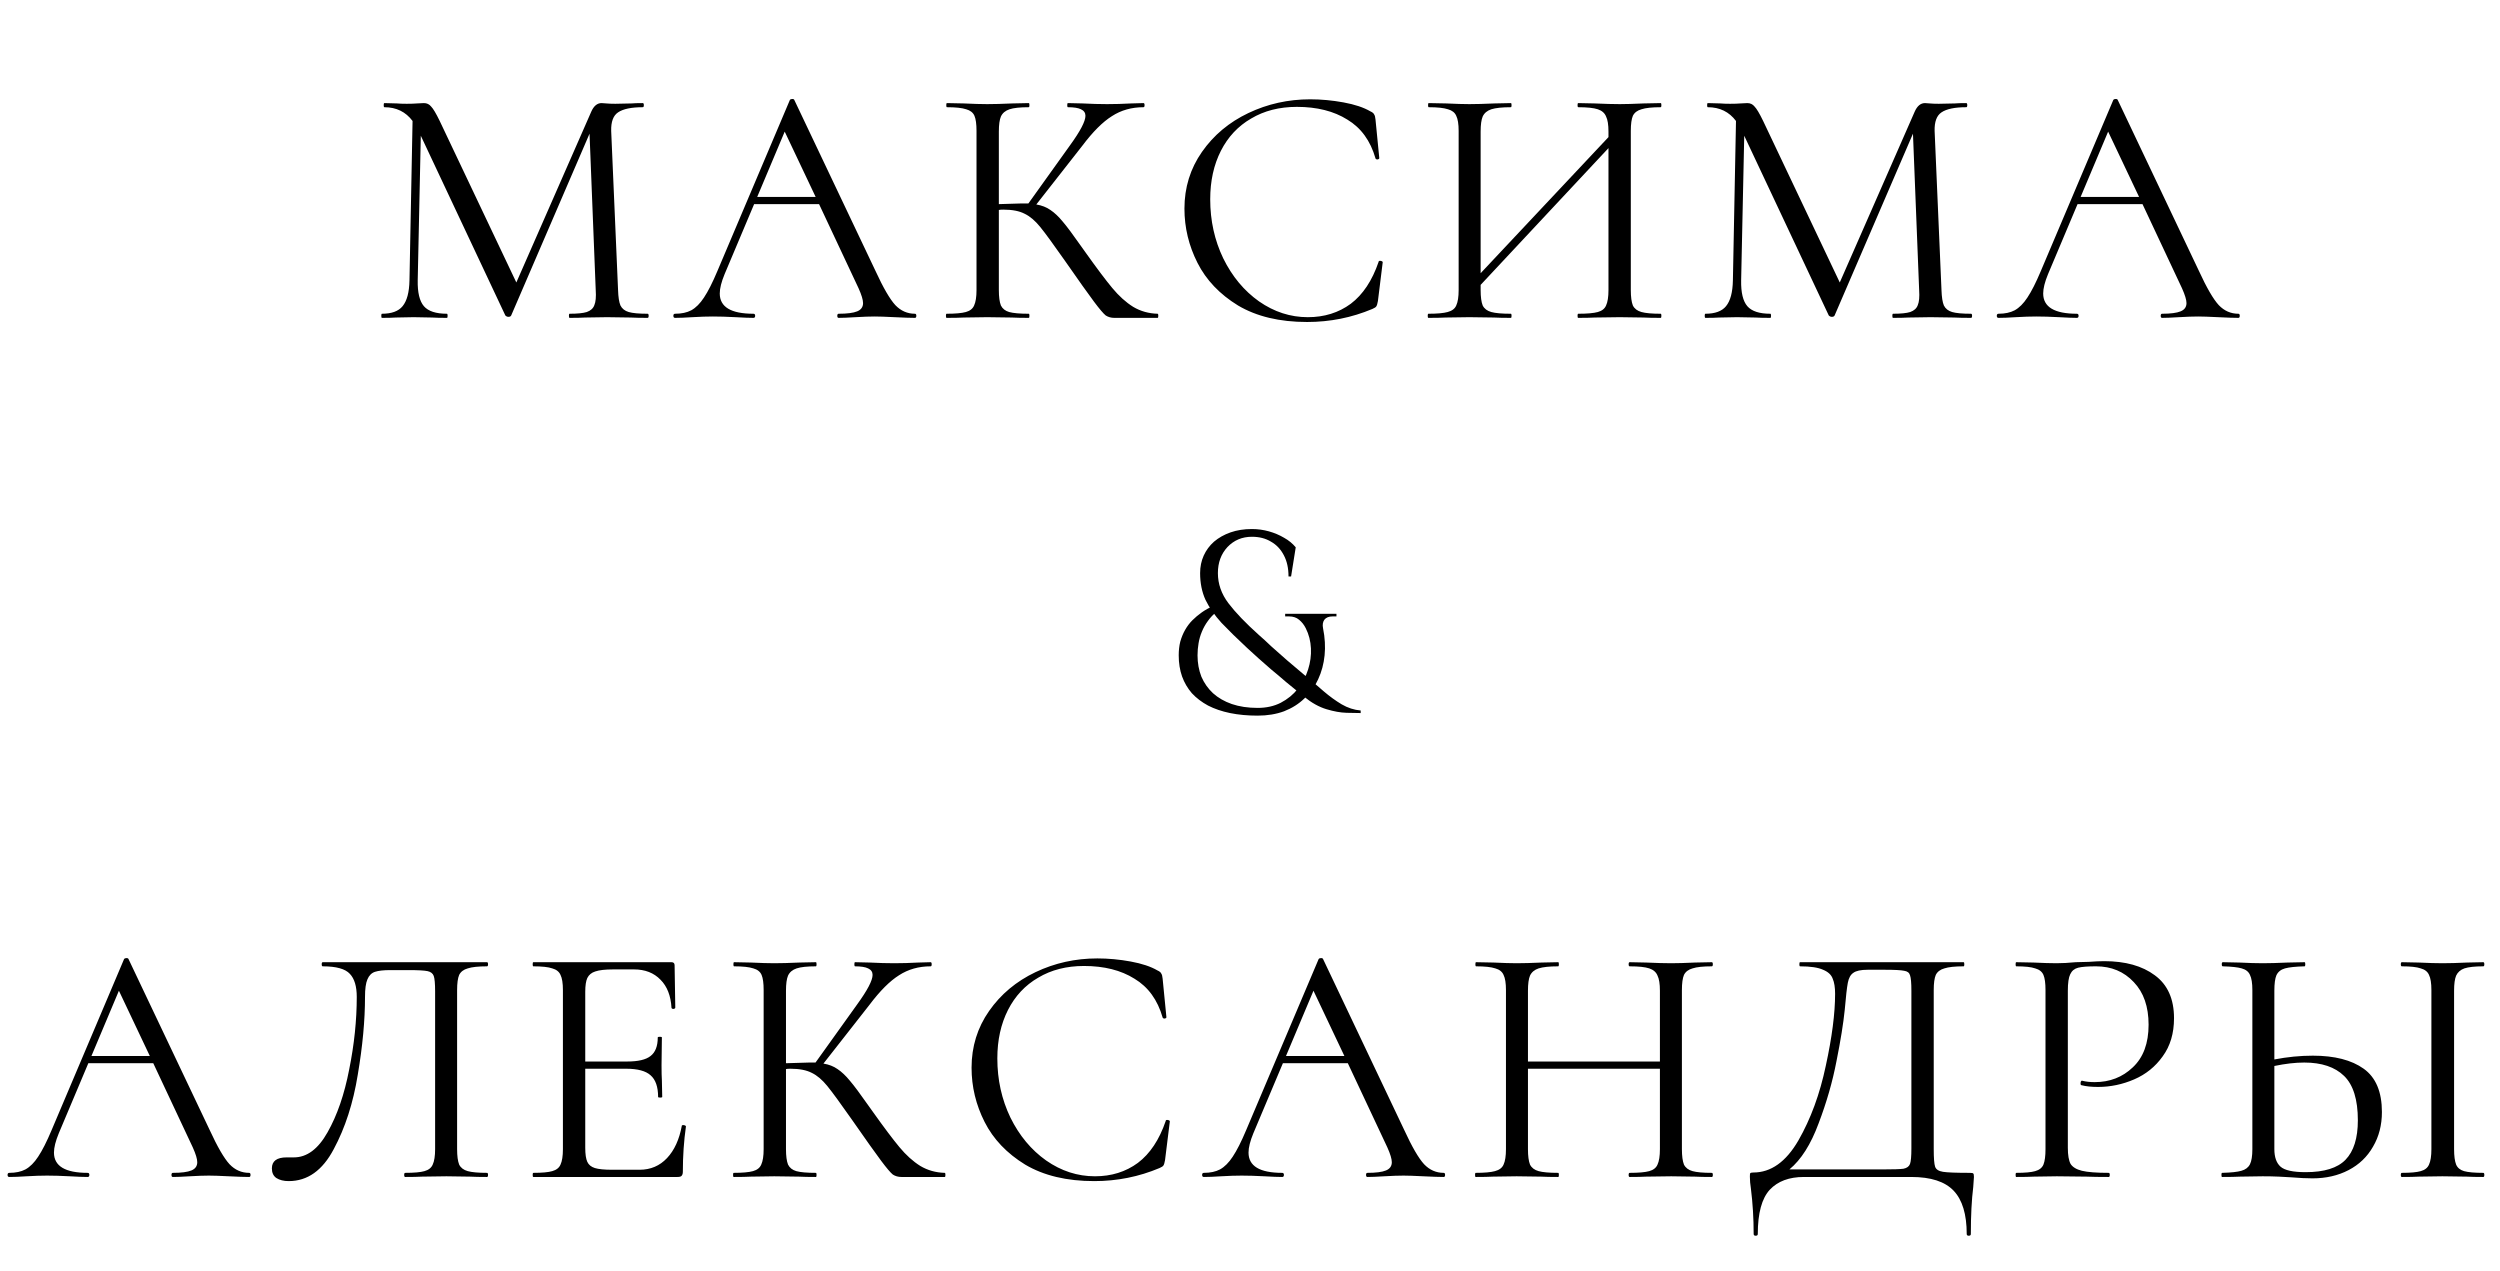
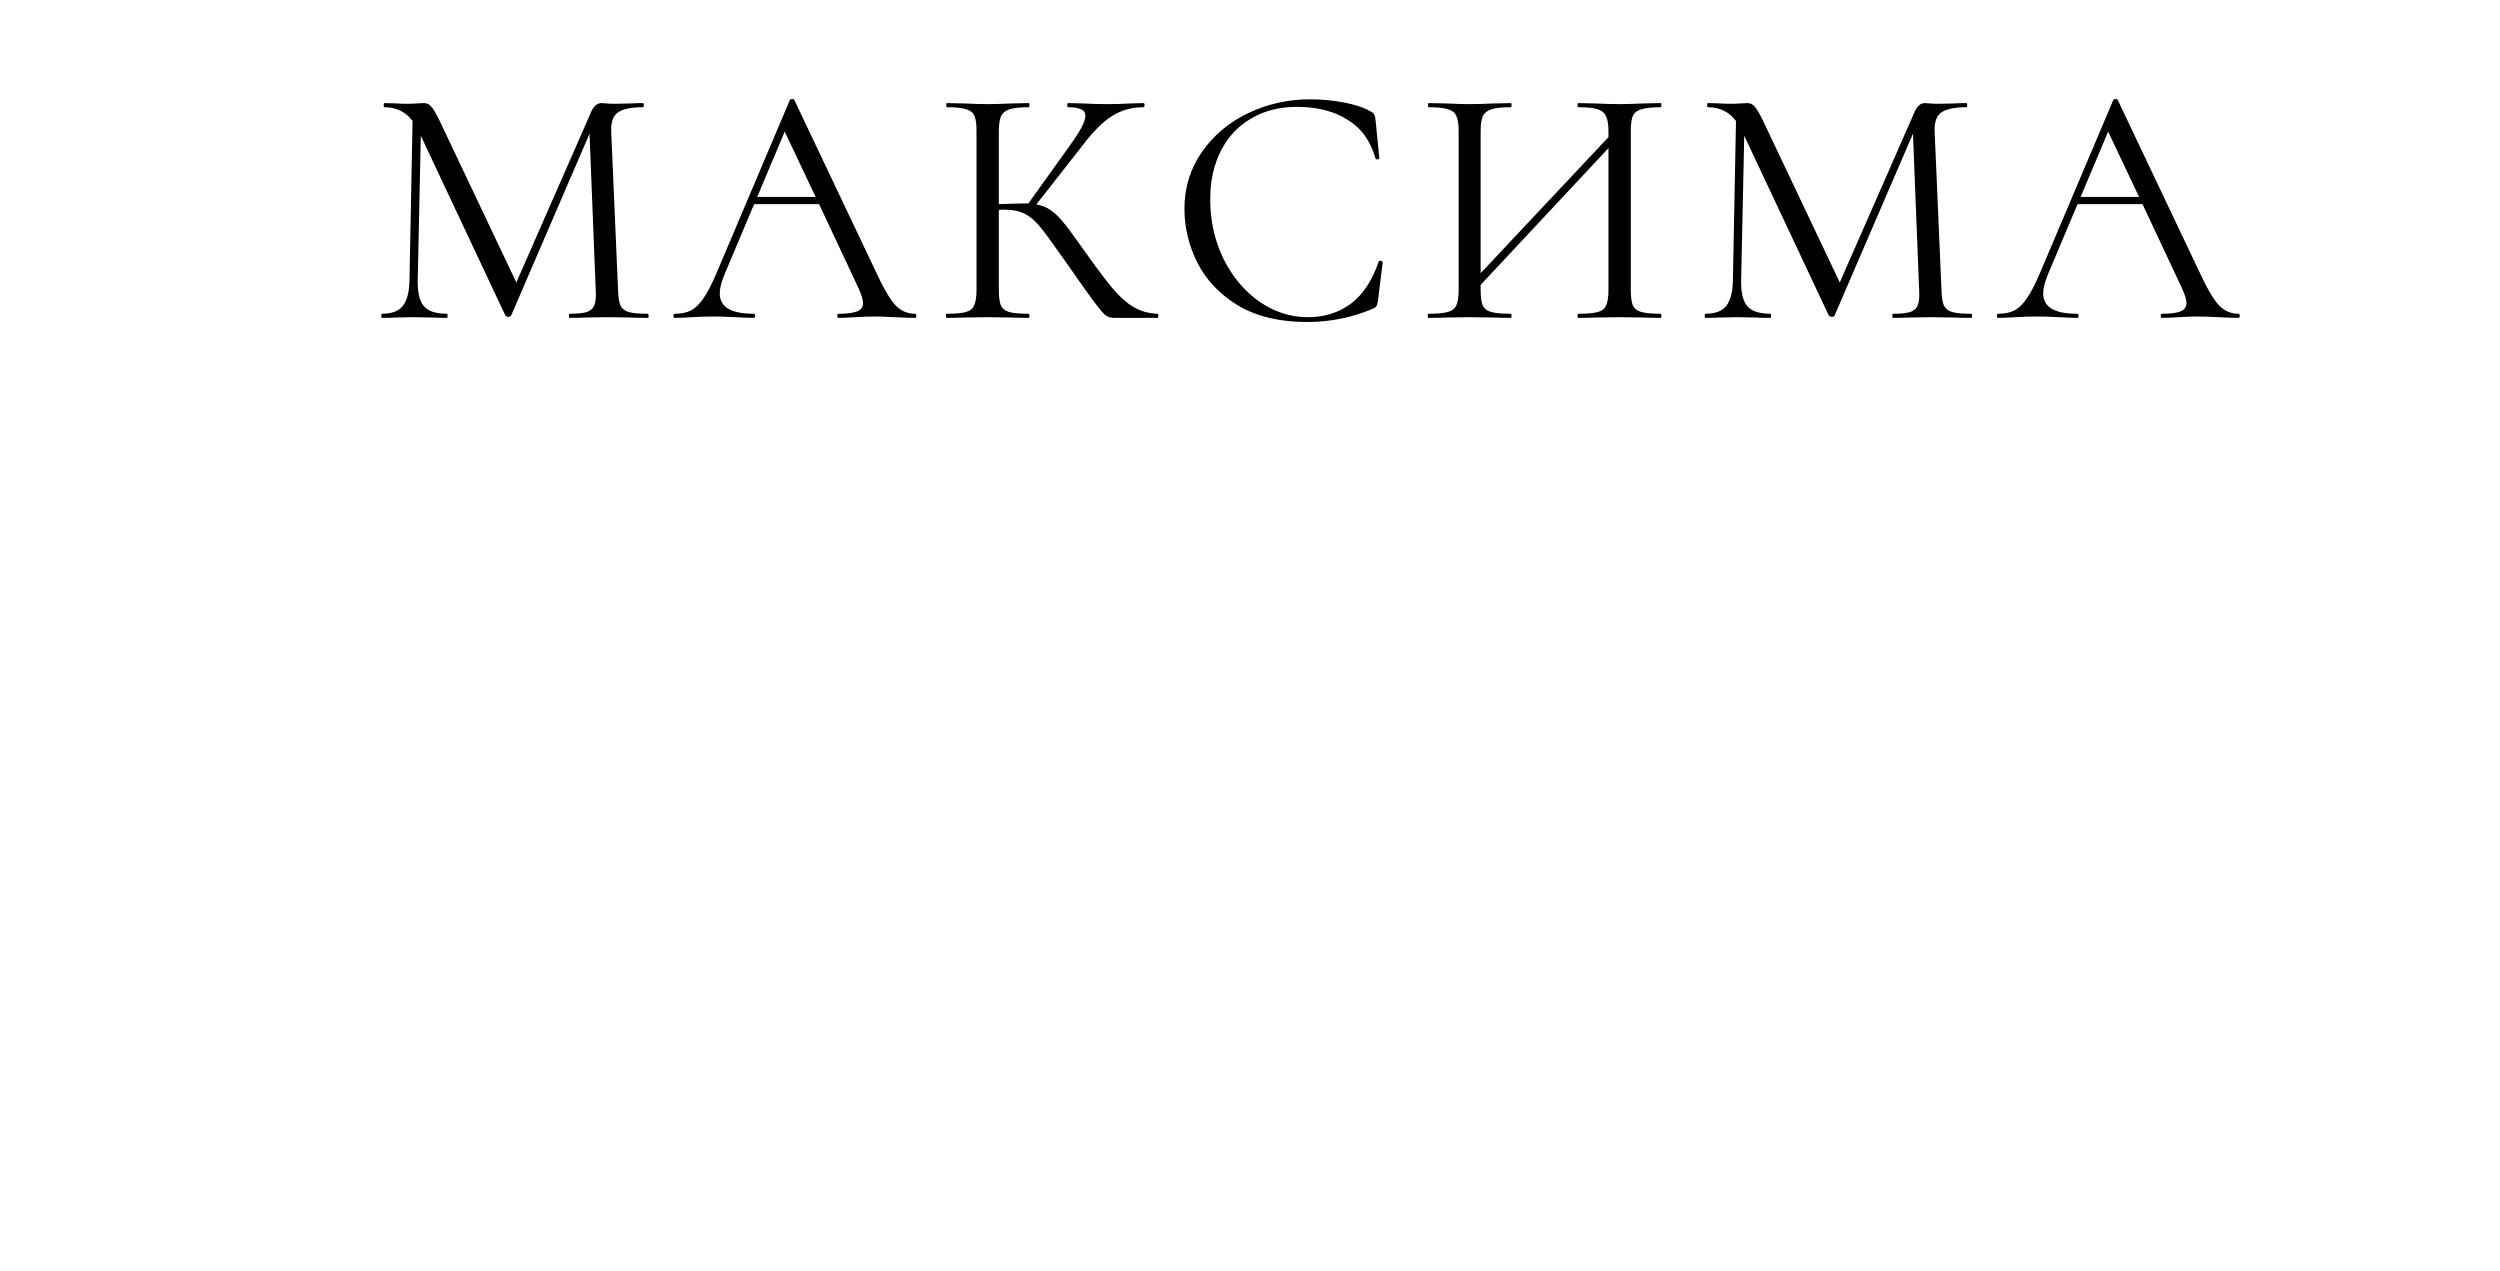
<svg xmlns="http://www.w3.org/2000/svg" width="291" height="148" viewBox="0 0 291 148" fill="none">
  <path d="M75.382 36.52C75.462 36.52 75.502 36.6 75.502 36.76C75.502 36.92 75.462 37 75.382 37C74.556 37 73.902 36.987 73.422 36.96L70.662 36.92L68.102 36.96C67.676 36.987 67.076 37 66.302 37C66.249 37 66.222 36.92 66.222 36.76C66.222 36.6 66.249 36.52 66.302 36.52C67.209 36.52 67.876 36.453 68.302 36.32C68.756 36.16 69.049 35.893 69.182 35.52C69.342 35.147 69.396 34.56 69.342 33.76L68.622 15.56L59.502 36.72C59.449 36.827 59.342 36.88 59.182 36.88C59.049 36.88 58.929 36.827 58.822 36.72L48.982 15.8L48.622 32.64C48.596 34.053 48.836 35.053 49.342 35.64C49.849 36.227 50.742 36.52 52.022 36.52C52.076 36.52 52.102 36.6 52.102 36.76C52.102 36.92 52.076 37 52.022 37C51.276 37 50.702 36.987 50.302 36.96L48.142 36.92L46.062 36.96C45.689 36.987 45.156 37 44.462 37C44.409 37 44.382 36.92 44.382 36.76C44.382 36.6 44.409 36.52 44.462 36.52C45.582 36.52 46.382 36.227 46.862 35.64C47.369 35.027 47.636 34.027 47.662 32.64L48.022 14.08C47.222 13.013 46.129 12.48 44.742 12.48C44.689 12.48 44.662 12.4 44.662 12.24C44.662 12.08 44.689 12 44.742 12L46.222 12.04C46.489 12.067 46.862 12.08 47.342 12.08C47.822 12.08 48.222 12.067 48.542 12.04C48.889 12.013 49.156 12 49.342 12C49.689 12 49.969 12.133 50.182 12.4C50.422 12.64 50.756 13.2 51.182 14.08L60.102 32.88L68.822 13C69.116 12.333 69.516 12 70.022 12C70.156 12 70.342 12.013 70.582 12.04C70.849 12.067 71.196 12.08 71.622 12.08L73.502 12.04C73.796 12.013 74.236 12 74.822 12C74.902 12 74.942 12.08 74.942 12.24C74.942 12.4 74.902 12.48 74.822 12.48C73.489 12.48 72.529 12.68 71.942 13.08C71.382 13.453 71.116 14.173 71.142 15.24L71.942 33.76C71.969 34.587 72.062 35.187 72.222 35.56C72.409 35.933 72.729 36.187 73.182 36.32C73.636 36.453 74.369 36.52 75.382 36.52ZM106.5 36.52C106.607 36.52 106.66 36.6 106.66 36.76C106.66 36.92 106.607 37 106.5 37C105.993 37 105.207 36.973 104.14 36.92C103.073 36.867 102.3 36.84 101.82 36.84C101.233 36.84 100.487 36.867 99.58 36.92C98.727 36.973 98.073 37 97.62 37C97.513 37 97.46 36.92 97.46 36.76C97.46 36.6 97.513 36.52 97.62 36.52C98.606 36.52 99.326 36.427 99.78 36.24C100.233 36.053 100.46 35.733 100.46 35.28C100.46 34.907 100.287 34.333 99.94 33.56L95.34 23.76H87.78L84.34 31.92C83.966 32.827 83.78 33.573 83.78 34.16C83.78 35.733 85.087 36.52 87.7 36.52C87.833 36.52 87.9 36.6 87.9 36.76C87.9 36.92 87.833 37 87.7 37C87.22 37 86.526 36.973 85.62 36.92C84.606 36.867 83.727 36.84 82.98 36.84C82.287 36.84 81.487 36.867 80.58 36.92C79.78 36.973 79.113 37 78.58 37C78.447 37 78.38 36.92 78.38 36.76C78.38 36.6 78.447 36.52 78.58 36.52C79.326 36.52 79.953 36.387 80.46 36.12C80.993 35.827 81.487 35.333 81.94 34.64C82.42 33.92 82.94 32.893 83.5 31.56L91.94 11.64C91.993 11.56 92.087 11.52 92.22 11.52C92.353 11.52 92.433 11.56 92.46 11.64L101.9 31.52C102.807 33.493 103.58 34.827 104.22 35.52C104.86 36.187 105.62 36.52 106.5 36.52ZM88.14 22.92H94.94L91.34 15.32L88.14 22.92ZM134.746 36.52C134.799 36.52 134.826 36.6 134.826 36.76C134.826 36.92 134.799 37 134.746 37H129.706C129.332 37 128.999 36.907 128.706 36.72C128.439 36.507 127.986 35.973 127.346 35.12C126.706 34.267 125.559 32.653 123.906 30.28C122.599 28.413 121.652 27.12 121.066 26.4C120.479 25.68 119.879 25.173 119.266 24.88C118.652 24.56 117.826 24.4 116.786 24.4C116.546 24.4 116.372 24.413 116.266 24.44V33.76C116.266 34.56 116.346 35.16 116.506 35.56C116.692 35.933 117.012 36.187 117.466 36.32C117.946 36.453 118.706 36.52 119.746 36.52C119.799 36.52 119.826 36.6 119.826 36.76C119.826 36.92 119.799 37 119.746 37C118.919 37 118.266 36.987 117.786 36.96L114.906 36.92L112.186 36.96C111.706 36.987 111.039 37 110.186 37C110.132 37 110.106 36.92 110.106 36.76C110.106 36.6 110.132 36.52 110.186 36.52C111.199 36.52 111.946 36.453 112.426 36.32C112.906 36.187 113.226 35.933 113.386 35.56C113.572 35.16 113.666 34.56 113.666 33.76V15.24C113.666 14.44 113.586 13.853 113.426 13.48C113.266 13.107 112.946 12.853 112.466 12.72C111.986 12.56 111.239 12.48 110.226 12.48C110.172 12.48 110.146 12.4 110.146 12.24C110.146 12.08 110.172 12 110.226 12L112.186 12.04C113.306 12.093 114.212 12.12 114.906 12.12C115.679 12.12 116.652 12.093 117.826 12.04L119.746 12C119.799 12 119.826 12.08 119.826 12.24C119.826 12.4 119.799 12.48 119.746 12.48C118.732 12.48 117.986 12.56 117.506 12.72C117.026 12.88 116.692 13.16 116.506 13.56C116.346 13.933 116.266 14.52 116.266 15.32V23.76C117.706 23.707 118.599 23.68 118.946 23.68H119.706L124.546 16.92C125.746 15.267 126.346 14.12 126.346 13.48C126.346 13.133 126.172 12.88 125.826 12.72C125.506 12.56 124.999 12.48 124.306 12.48C124.252 12.48 124.226 12.4 124.226 12.24C124.226 12.08 124.252 12 124.306 12L126.026 12.04C127.039 12.093 127.986 12.12 128.866 12.12C129.772 12.12 130.706 12.093 131.666 12.04L133.106 12C133.186 12 133.226 12.08 133.226 12.24C133.226 12.4 133.186 12.48 133.106 12.48C131.719 12.48 130.492 12.827 129.426 13.52C128.359 14.187 127.212 15.333 125.986 16.96L120.626 23.8C121.266 23.907 121.812 24.12 122.266 24.44C122.746 24.76 123.226 25.213 123.706 25.8C124.186 26.36 124.892 27.307 125.826 28.64L126.426 29.48C127.679 31.24 128.692 32.587 129.466 33.52C130.239 34.453 131.052 35.187 131.906 35.72C132.759 36.227 133.706 36.493 134.746 36.52ZM152.509 11.56C153.789 11.56 155.082 11.68 156.389 11.92C157.695 12.16 158.735 12.507 159.509 12.96C159.749 13.067 159.895 13.187 159.949 13.32C160.029 13.427 160.082 13.627 160.109 13.92L160.549 18.4C160.549 18.48 160.482 18.533 160.349 18.56C160.215 18.56 160.135 18.52 160.109 18.44C159.522 16.387 158.429 14.88 156.829 13.92C155.255 12.933 153.295 12.44 150.949 12.44C148.922 12.44 147.149 12.893 145.629 13.8C144.109 14.68 142.935 15.933 142.109 17.56C141.282 19.187 140.869 21.067 140.869 23.2C140.869 25.68 141.375 27.973 142.389 30.08C143.429 32.187 144.815 33.853 146.549 35.08C148.309 36.307 150.202 36.92 152.229 36.92C154.149 36.92 155.815 36.4 157.229 35.36C158.642 34.293 159.722 32.667 160.469 30.48C160.469 30.4 160.522 30.36 160.629 30.36C160.709 30.36 160.775 30.373 160.829 30.4C160.909 30.427 160.949 30.467 160.949 30.52L160.389 35.04C160.335 35.36 160.269 35.573 160.189 35.68C160.135 35.76 159.989 35.853 159.749 35.96C157.349 36.973 154.815 37.48 152.149 37.48C148.949 37.48 146.269 36.84 144.109 35.56C141.975 34.253 140.402 32.6 139.389 30.6C138.375 28.6 137.869 26.493 137.869 24.28C137.869 21.827 138.549 19.627 139.909 17.68C141.269 15.733 143.069 14.227 145.309 13.16C147.549 12.093 149.949 11.56 152.509 11.56ZM193.306 36.52C193.36 36.52 193.386 36.6 193.386 36.76C193.386 36.92 193.36 37 193.306 37C192.453 37 191.786 36.987 191.306 36.96L188.546 36.92L185.626 36.96C185.146 36.987 184.506 37 183.706 37C183.653 37 183.626 36.92 183.626 36.76C183.626 36.6 183.653 36.52 183.706 36.52C184.746 36.52 185.506 36.453 185.986 36.32C186.466 36.187 186.786 35.933 186.946 35.56C187.133 35.16 187.226 34.56 187.226 33.76V17.24L172.346 33.16V33.76C172.346 34.56 172.426 35.16 172.586 35.56C172.773 35.933 173.106 36.187 173.586 36.32C174.066 36.453 174.826 36.52 175.866 36.52C175.92 36.52 175.946 36.6 175.946 36.76C175.946 36.92 175.92 37 175.866 37C175.04 37 174.386 36.987 173.906 36.96L171.026 36.92L168.266 36.96C167.786 36.987 167.12 37 166.266 37C166.213 37 166.186 36.92 166.186 36.76C166.186 36.6 166.213 36.52 166.266 36.52C167.28 36.52 168.026 36.453 168.506 36.32C169.013 36.187 169.346 35.933 169.506 35.56C169.693 35.16 169.786 34.56 169.786 33.76V15.24C169.786 14.44 169.693 13.853 169.506 13.48C169.346 13.107 169.026 12.853 168.546 12.72C168.066 12.56 167.32 12.48 166.306 12.48C166.253 12.48 166.226 12.4 166.226 12.24C166.226 12.08 166.253 12 166.306 12L168.346 12.04C169.466 12.093 170.36 12.12 171.026 12.12C171.8 12.12 172.773 12.093 173.946 12.04L175.866 12C175.92 12 175.946 12.08 175.946 12.24C175.946 12.4 175.92 12.48 175.866 12.48C174.853 12.48 174.093 12.56 173.586 12.72C173.106 12.88 172.773 13.16 172.586 13.56C172.426 13.933 172.346 14.52 172.346 15.32V31.8L187.226 15.96V15.32C187.226 14.52 187.133 13.933 186.946 13.56C186.786 13.16 186.466 12.88 185.986 12.72C185.506 12.56 184.746 12.48 183.706 12.48C183.653 12.48 183.626 12.4 183.626 12.24C183.626 12.08 183.653 12 183.706 12L185.626 12.04C186.8 12.093 187.773 12.12 188.546 12.12C189.213 12.12 190.133 12.093 191.306 12.04L193.306 12C193.36 12 193.386 12.08 193.386 12.24C193.386 12.4 193.36 12.48 193.306 12.48C192.293 12.48 191.546 12.56 191.066 12.72C190.586 12.853 190.253 13.107 190.066 13.48C189.906 13.853 189.826 14.44 189.826 15.24V33.76C189.826 34.56 189.906 35.16 190.066 35.56C190.253 35.933 190.586 36.187 191.066 36.32C191.546 36.453 192.293 36.52 193.306 36.52ZM229.429 36.52C229.509 36.52 229.549 36.6 229.549 36.76C229.549 36.92 229.509 37 229.429 37C228.603 37 227.949 36.987 227.469 36.96L224.709 36.92L222.149 36.96C221.723 36.987 221.123 37 220.349 37C220.296 37 220.269 36.92 220.269 36.76C220.269 36.6 220.296 36.52 220.349 36.52C221.256 36.52 221.923 36.453 222.349 36.32C222.803 36.16 223.096 35.893 223.229 35.52C223.389 35.147 223.443 34.56 223.389 33.76L222.669 15.56L213.549 36.72C213.496 36.827 213.389 36.88 213.229 36.88C213.096 36.88 212.976 36.827 212.869 36.72L203.029 15.8L202.669 32.64C202.643 34.053 202.883 35.053 203.389 35.64C203.896 36.227 204.789 36.52 206.069 36.52C206.123 36.52 206.149 36.6 206.149 36.76C206.149 36.92 206.123 37 206.069 37C205.323 37 204.749 36.987 204.349 36.96L202.189 36.92L200.109 36.96C199.736 36.987 199.203 37 198.509 37C198.456 37 198.429 36.92 198.429 36.76C198.429 36.6 198.456 36.52 198.509 36.52C199.629 36.52 200.429 36.227 200.909 35.64C201.416 35.027 201.683 34.027 201.709 32.64L202.069 14.08C201.269 13.013 200.176 12.48 198.789 12.48C198.736 12.48 198.709 12.4 198.709 12.24C198.709 12.08 198.736 12 198.789 12L200.269 12.04C200.536 12.067 200.909 12.08 201.389 12.08C201.869 12.08 202.269 12.067 202.589 12.04C202.936 12.013 203.203 12 203.389 12C203.736 12 204.016 12.133 204.229 12.4C204.469 12.64 204.803 13.2 205.229 14.08L214.149 32.88L222.869 13C223.163 12.333 223.563 12 224.069 12C224.203 12 224.389 12.013 224.629 12.04C224.896 12.067 225.243 12.08 225.669 12.08L227.549 12.04C227.843 12.013 228.283 12 228.869 12C228.949 12 228.989 12.08 228.989 12.24C228.989 12.4 228.949 12.48 228.869 12.48C227.536 12.48 226.576 12.68 225.989 13.08C225.429 13.453 225.163 14.173 225.189 15.24L225.989 33.76C226.016 34.587 226.109 35.187 226.269 35.56C226.456 35.933 226.776 36.187 227.229 36.32C227.683 36.453 228.416 36.52 229.429 36.52ZM260.547 36.52C260.653 36.52 260.707 36.6 260.707 36.76C260.707 36.92 260.653 37 260.547 37C260.04 37 259.253 36.973 258.187 36.92C257.12 36.867 256.347 36.84 255.867 36.84C255.28 36.84 254.533 36.867 253.627 36.92C252.773 36.973 252.12 37 251.667 37C251.56 37 251.507 36.92 251.507 36.76C251.507 36.6 251.56 36.52 251.667 36.52C252.653 36.52 253.373 36.427 253.827 36.24C254.28 36.053 254.507 35.733 254.507 35.28C254.507 34.907 254.333 34.333 253.987 33.56L249.387 23.76H241.827L238.387 31.92C238.013 32.827 237.827 33.573 237.827 34.16C237.827 35.733 239.133 36.52 241.747 36.52C241.88 36.52 241.947 36.6 241.947 36.76C241.947 36.92 241.88 37 241.747 37C241.267 37 240.573 36.973 239.667 36.92C238.653 36.867 237.773 36.84 237.027 36.84C236.333 36.84 235.533 36.867 234.627 36.92C233.827 36.973 233.16 37 232.627 37C232.493 37 232.427 36.92 232.427 36.76C232.427 36.6 232.493 36.52 232.627 36.52C233.373 36.52 234 36.387 234.507 36.12C235.04 35.827 235.533 35.333 235.987 34.64C236.467 33.92 236.987 32.893 237.547 31.56L245.987 11.64C246.04 11.56 246.133 11.52 246.267 11.52C246.4 11.52 246.48 11.56 246.507 11.64L255.947 31.52C256.853 33.493 257.627 34.827 258.267 35.52C258.907 36.187 259.667 36.52 260.547 36.52ZM242.187 22.92H248.987L245.387 15.32L242.187 22.92Z" fill="black" />
-   <path d="M29.001 136.52C29.108 136.52 29.161 136.6 29.161 136.76C29.161 136.92 29.108 137 29.001 137C28.495 137 27.708 136.973 26.641 136.92C25.575 136.867 24.801 136.84 24.321 136.84C23.735 136.84 22.988 136.867 22.081 136.92C21.228 136.973 20.575 137 20.121 137C20.015 137 19.961 136.92 19.961 136.76C19.961 136.6 20.015 136.52 20.121 136.52C21.108 136.52 21.828 136.427 22.281 136.24C22.735 136.053 22.961 135.733 22.961 135.28C22.961 134.907 22.788 134.333 22.441 133.56L17.841 123.76H10.281L6.841 131.92C6.468 132.827 6.281 133.573 6.281 134.16C6.281 135.733 7.588 136.52 10.201 136.52C10.335 136.52 10.401 136.6 10.401 136.76C10.401 136.92 10.335 137 10.201 137C9.721 137 9.028 136.973 8.121 136.92C7.108 136.867 6.228 136.84 5.481 136.84C4.788 136.84 3.988 136.867 3.081 136.92C2.281 136.973 1.615 137 1.081 137C0.948 137 0.881 136.92 0.881 136.76C0.881 136.6 0.948 136.52 1.081 136.52C1.828 136.52 2.455 136.387 2.961 136.12C3.495 135.827 3.988 135.333 4.441 134.64C4.921 133.92 5.441 132.893 6.001 131.56L14.441 111.64C14.495 111.56 14.588 111.52 14.721 111.52C14.855 111.52 14.935 111.56 14.961 111.64L24.401 131.52C25.308 133.493 26.081 134.827 26.721 135.52C27.361 136.187 28.121 136.52 29.001 136.52ZM10.641 122.92H17.441L13.841 115.32L10.641 122.92ZM33.607 137.48C33.021 137.48 32.541 137.36 32.167 137.12C31.821 136.88 31.647 136.507 31.647 136C31.647 135.147 32.221 134.72 33.367 134.72H34.207C35.727 134.72 37.034 133.747 38.127 131.8C39.247 129.827 40.087 127.387 40.647 124.48C41.234 121.573 41.527 118.76 41.527 116.04C41.527 114.813 41.261 113.92 40.727 113.36C40.194 112.773 39.141 112.48 37.567 112.48C37.487 112.48 37.447 112.4 37.447 112.24C37.447 112.08 37.487 112 37.567 112H56.687C56.767 112 56.807 112.08 56.807 112.24C56.807 112.4 56.767 112.48 56.687 112.48C55.674 112.48 54.927 112.56 54.447 112.72C53.967 112.853 53.634 113.107 53.447 113.48C53.287 113.853 53.207 114.44 53.207 115.24V133.76C53.207 134.56 53.287 135.16 53.447 135.56C53.634 135.933 53.967 136.187 54.447 136.32C54.927 136.453 55.674 136.52 56.687 136.52C56.767 136.52 56.807 136.6 56.807 136.76C56.807 136.92 56.767 137 56.687 137C55.861 137 55.207 136.987 54.727 136.96L51.967 136.92L49.127 136.96C48.647 136.987 47.994 137 47.167 137C47.087 137 47.047 136.92 47.047 136.76C47.047 136.6 47.087 136.52 47.167 136.52C48.207 136.52 48.954 136.453 49.407 136.32C49.887 136.187 50.207 135.933 50.367 135.56C50.554 135.16 50.647 134.56 50.647 133.76V115.4C50.647 114.493 50.594 113.893 50.487 113.6C50.381 113.307 50.141 113.12 49.767 113.04C49.394 112.96 48.634 112.92 47.487 112.92H45.447C44.647 112.92 44.047 112.987 43.647 113.12C43.247 113.253 42.954 113.547 42.767 114C42.581 114.427 42.487 115.107 42.487 116.04C42.487 118.76 42.207 121.773 41.647 125.08C41.114 128.387 40.181 131.28 38.847 133.76C37.541 136.24 35.794 137.48 33.607 137.48ZM79.363 131.04C79.363 130.987 79.417 130.96 79.523 130.96C79.603 130.96 79.67 130.973 79.723 131C79.803 131.027 79.843 131.067 79.843 131.12C79.603 132.8 79.483 134.56 79.483 136.4C79.483 136.613 79.43 136.773 79.323 136.88C79.243 136.96 79.083 137 78.843 137H62.083C62.03 137 62.003 136.92 62.003 136.76C62.003 136.6 62.03 136.52 62.083 136.52C63.097 136.52 63.83 136.453 64.283 136.32C64.763 136.187 65.083 135.933 65.243 135.56C65.43 135.16 65.523 134.56 65.523 133.76V115.24C65.523 114.44 65.43 113.853 65.243 113.48C65.083 113.107 64.763 112.853 64.283 112.72C63.83 112.56 63.097 112.48 62.083 112.48C62.03 112.48 62.003 112.4 62.003 112.24C62.003 112.08 62.03 112 62.083 112H78.163C78.403 112 78.523 112.12 78.523 112.36L78.603 117.28C78.603 117.36 78.537 117.413 78.403 117.44C78.27 117.44 78.19 117.4 78.163 117.32C78.083 115.907 77.657 114.813 76.883 114.04C76.11 113.24 75.083 112.84 73.803 112.84H71.363C70.43 112.84 69.737 112.92 69.283 113.08C68.857 113.213 68.55 113.467 68.363 113.84C68.203 114.187 68.123 114.72 68.123 115.44V123.56H73.003C74.283 123.56 75.19 123.347 75.723 122.92C76.283 122.493 76.563 121.773 76.563 120.76C76.563 120.707 76.643 120.68 76.803 120.68C76.963 120.68 77.043 120.707 77.043 120.76L77.003 124C77.003 124.773 77.017 125.36 77.043 125.76L77.083 127.68C77.083 127.733 77.003 127.76 76.843 127.76C76.683 127.76 76.603 127.733 76.603 127.68C76.603 126.507 76.31 125.667 75.723 125.16C75.163 124.653 74.217 124.4 72.883 124.4H68.123V133.6C68.123 134.347 68.203 134.893 68.363 135.24C68.523 135.587 68.817 135.827 69.243 135.96C69.67 136.093 70.337 136.16 71.243 136.16H74.443C75.723 136.16 76.79 135.707 77.643 134.8C78.497 133.893 79.07 132.64 79.363 131.04ZM109.968 136.52C110.021 136.52 110.048 136.6 110.048 136.76C110.048 136.92 110.021 137 109.968 137H104.928C104.554 137 104.221 136.907 103.928 136.72C103.661 136.507 103.208 135.973 102.568 135.12C101.928 134.267 100.781 132.653 99.128 130.28C97.821 128.413 96.874 127.12 96.288 126.4C95.701 125.68 95.101 125.173 94.488 124.88C93.874 124.56 93.048 124.4 92.008 124.4C91.768 124.4 91.594 124.413 91.488 124.44V133.76C91.488 134.56 91.568 135.16 91.728 135.56C91.914 135.933 92.234 136.187 92.688 136.32C93.168 136.453 93.928 136.52 94.968 136.52C95.021 136.52 95.048 136.6 95.048 136.76C95.048 136.92 95.021 137 94.968 137C94.141 137 93.488 136.987 93.008 136.96L90.128 136.92L87.408 136.96C86.928 136.987 86.261 137 85.408 137C85.354 137 85.328 136.92 85.328 136.76C85.328 136.6 85.354 136.52 85.408 136.52C86.421 136.52 87.168 136.453 87.648 136.32C88.128 136.187 88.448 135.933 88.608 135.56C88.794 135.16 88.888 134.56 88.888 133.76V115.24C88.888 114.44 88.808 113.853 88.648 113.48C88.488 113.107 88.168 112.853 87.688 112.72C87.208 112.56 86.461 112.48 85.448 112.48C85.394 112.48 85.368 112.4 85.368 112.24C85.368 112.08 85.394 112 85.448 112L87.408 112.04C88.528 112.093 89.434 112.12 90.128 112.12C90.901 112.12 91.874 112.093 93.048 112.04L94.968 112C95.021 112 95.048 112.08 95.048 112.24C95.048 112.4 95.021 112.48 94.968 112.48C93.954 112.48 93.208 112.56 92.728 112.72C92.248 112.88 91.914 113.16 91.728 113.56C91.568 113.933 91.488 114.52 91.488 115.32V123.76C92.928 123.707 93.821 123.68 94.168 123.68H94.928L99.768 116.92C100.968 115.267 101.568 114.12 101.568 113.48C101.568 113.133 101.394 112.88 101.048 112.72C100.728 112.56 100.221 112.48 99.528 112.48C99.474 112.48 99.448 112.4 99.448 112.24C99.448 112.08 99.474 112 99.528 112L101.248 112.04C102.261 112.093 103.208 112.12 104.088 112.12C104.994 112.12 105.928 112.093 106.888 112.04L108.328 112C108.408 112 108.448 112.08 108.448 112.24C108.448 112.4 108.408 112.48 108.328 112.48C106.941 112.48 105.714 112.827 104.648 113.52C103.581 114.187 102.434 115.333 101.208 116.96L95.848 123.8C96.488 123.907 97.034 124.12 97.488 124.44C97.968 124.76 98.448 125.213 98.928 125.8C99.408 126.36 100.114 127.307 101.048 128.64L101.648 129.48C102.901 131.24 103.914 132.587 104.688 133.52C105.461 134.453 106.274 135.187 107.128 135.72C107.981 136.227 108.928 136.493 109.968 136.52ZM127.73 111.56C129.01 111.56 130.304 111.68 131.61 111.92C132.917 112.16 133.957 112.507 134.73 112.96C134.97 113.067 135.117 113.187 135.17 113.32C135.25 113.427 135.304 113.627 135.33 113.92L135.77 118.4C135.77 118.48 135.704 118.533 135.57 118.56C135.437 118.56 135.357 118.52 135.33 118.44C134.744 116.387 133.65 114.88 132.05 113.92C130.477 112.933 128.517 112.44 126.17 112.44C124.144 112.44 122.37 112.893 120.85 113.8C119.33 114.68 118.157 115.933 117.33 117.56C116.504 119.187 116.09 121.067 116.09 123.2C116.09 125.68 116.597 127.973 117.61 130.08C118.65 132.187 120.037 133.853 121.77 135.08C123.53 136.307 125.424 136.92 127.45 136.92C129.37 136.92 131.037 136.4 132.45 135.36C133.864 134.293 134.944 132.667 135.69 130.48C135.69 130.4 135.744 130.36 135.85 130.36C135.93 130.36 135.997 130.373 136.05 130.4C136.13 130.427 136.17 130.467 136.17 130.52L135.61 135.04C135.557 135.36 135.49 135.573 135.41 135.68C135.357 135.76 135.21 135.853 134.97 135.96C132.57 136.973 130.037 137.48 127.37 137.48C124.17 137.48 121.49 136.84 119.33 135.56C117.197 134.253 115.624 132.6 114.61 130.6C113.597 128.6 113.09 126.493 113.09 124.28C113.09 121.827 113.77 119.627 115.13 117.68C116.49 115.733 118.29 114.227 120.53 113.16C122.77 112.093 125.17 111.56 127.73 111.56ZM168.048 136.52C168.155 136.52 168.208 136.6 168.208 136.76C168.208 136.92 168.155 137 168.048 137C167.542 137 166.755 136.973 165.688 136.92C164.622 136.867 163.848 136.84 163.368 136.84C162.782 136.84 162.035 136.867 161.128 136.92C160.275 136.973 159.622 137 159.168 137C159.062 137 159.008 136.92 159.008 136.76C159.008 136.6 159.062 136.52 159.168 136.52C160.155 136.52 160.875 136.427 161.328 136.24C161.782 136.053 162.008 135.733 162.008 135.28C162.008 134.907 161.835 134.333 161.488 133.56L156.888 123.76H149.328L145.888 131.92C145.515 132.827 145.328 133.573 145.328 134.16C145.328 135.733 146.635 136.52 149.248 136.52C149.382 136.52 149.448 136.6 149.448 136.76C149.448 136.92 149.382 137 149.248 137C148.768 137 148.075 136.973 147.168 136.92C146.155 136.867 145.275 136.84 144.528 136.84C143.835 136.84 143.035 136.867 142.128 136.92C141.328 136.973 140.662 137 140.128 137C139.995 137 139.928 136.92 139.928 136.76C139.928 136.6 139.995 136.52 140.128 136.52C140.875 136.52 141.502 136.387 142.008 136.12C142.542 135.827 143.035 135.333 143.488 134.64C143.968 133.92 144.488 132.893 145.048 131.56L153.488 111.64C153.542 111.56 153.635 111.52 153.768 111.52C153.902 111.52 153.982 111.56 154.008 111.64L163.448 131.52C164.355 133.493 165.128 134.827 165.768 135.52C166.408 136.187 167.168 136.52 168.048 136.52ZM149.688 122.92H156.488L152.888 115.32L149.688 122.92ZM199.254 136.52C199.334 136.52 199.374 136.6 199.374 136.76C199.374 136.92 199.334 137 199.254 137C198.428 137 197.774 136.987 197.294 136.96L194.534 136.92L191.614 136.96C191.134 136.987 190.494 137 189.694 137C189.614 137 189.574 136.92 189.574 136.76C189.574 136.6 189.614 136.52 189.694 136.52C190.734 136.52 191.494 136.453 191.974 136.32C192.454 136.187 192.774 135.933 192.934 135.56C193.121 135.16 193.214 134.56 193.214 133.76V124.4H177.854V133.76C177.854 134.56 177.934 135.16 178.094 135.56C178.281 135.933 178.614 136.187 179.094 136.32C179.574 136.453 180.334 136.52 181.374 136.52C181.428 136.52 181.454 136.6 181.454 136.76C181.454 136.92 181.428 137 181.374 137C180.548 137 179.894 136.987 179.414 136.96L176.534 136.92L173.774 136.96C173.294 136.987 172.628 137 171.774 137C171.721 137 171.694 136.92 171.694 136.76C171.694 136.6 171.721 136.52 171.774 136.52C172.788 136.52 173.534 136.453 174.014 136.32C174.521 136.187 174.854 135.933 175.014 135.56C175.201 135.16 175.294 134.56 175.294 133.76V115.24C175.294 114.44 175.201 113.853 175.014 113.48C174.854 113.107 174.534 112.853 174.054 112.72C173.574 112.56 172.828 112.48 171.814 112.48C171.761 112.48 171.734 112.4 171.734 112.24C171.734 112.08 171.761 112 171.814 112L173.854 112.04C174.974 112.093 175.868 112.12 176.534 112.12C177.308 112.12 178.281 112.093 179.454 112.04L181.374 112C181.428 112 181.454 112.08 181.454 112.24C181.454 112.4 181.428 112.48 181.374 112.48C180.361 112.48 179.601 112.56 179.094 112.72C178.614 112.88 178.281 113.16 178.094 113.56C177.934 113.933 177.854 114.52 177.854 115.32V123.56H193.214V115.32C193.214 114.52 193.121 113.933 192.934 113.56C192.774 113.16 192.454 112.88 191.974 112.72C191.494 112.56 190.734 112.48 189.694 112.48C189.614 112.48 189.574 112.4 189.574 112.24C189.574 112.08 189.614 112 189.694 112L191.614 112.04C192.788 112.093 193.761 112.12 194.534 112.12C195.254 112.12 196.174 112.093 197.294 112.04L199.254 112C199.334 112 199.374 112.08 199.374 112.24C199.374 112.4 199.334 112.48 199.254 112.48C198.241 112.48 197.494 112.56 197.014 112.72C196.534 112.853 196.201 113.107 196.014 113.48C195.854 113.853 195.774 114.44 195.774 115.24V133.76C195.774 134.56 195.854 135.16 196.014 135.56C196.201 135.933 196.534 136.187 197.014 136.32C197.494 136.453 198.241 136.52 199.254 136.52ZM229.286 136.52C229.526 136.52 229.659 136.547 229.686 136.6C229.739 136.627 229.766 136.76 229.766 137C229.766 137.133 229.739 137.52 229.686 138.16C229.499 139.653 229.406 141.48 229.406 143.64C229.406 143.773 229.326 143.84 229.166 143.84C229.006 143.84 228.926 143.773 228.926 143.64C228.926 141.347 228.419 139.667 227.406 138.6C226.392 137.533 224.752 137 222.486 137H209.966C208.259 137 206.939 137.493 206.006 138.48C205.072 139.493 204.606 141.213 204.606 143.64C204.606 143.773 204.526 143.84 204.366 143.84C204.206 143.84 204.126 143.773 204.126 143.64C204.126 141.827 204.019 140.067 203.806 138.36C203.726 137.853 203.686 137.387 203.686 136.96C203.686 136.747 203.699 136.613 203.726 136.56C203.779 136.507 203.899 136.48 204.086 136.48C206.139 136.48 207.886 135.24 209.326 132.76C210.766 130.253 211.832 127.347 212.526 124.04C213.246 120.733 213.606 117.947 213.606 115.68C213.606 114.933 213.512 114.347 213.326 113.92C213.166 113.467 212.792 113.12 212.206 112.88C211.619 112.613 210.726 112.48 209.526 112.48C209.472 112.48 209.446 112.4 209.446 112.24C209.446 112.08 209.472 112 209.526 112H228.566C228.619 112 228.646 112.08 228.646 112.24C228.646 112.4 228.619 112.48 228.566 112.48C227.552 112.48 226.806 112.56 226.326 112.72C225.846 112.853 225.512 113.107 225.326 113.48C225.166 113.853 225.086 114.44 225.086 115.24V133.76C225.086 134.8 225.139 135.48 225.246 135.8C225.352 136.12 225.659 136.32 226.166 136.4C226.672 136.48 227.712 136.52 229.286 136.52ZM222.486 115.32C222.486 114.413 222.432 113.813 222.326 113.52C222.246 113.227 222.019 113.053 221.646 113C221.272 112.92 220.512 112.88 219.366 112.88H217.406C216.606 112.88 216.046 113 215.726 113.24C215.406 113.453 215.192 113.84 215.086 114.4C214.979 114.96 214.859 116.013 214.726 117.56C214.566 119.133 214.246 121.12 213.766 123.52C213.312 125.893 212.619 128.307 211.686 130.76C210.779 133.213 209.646 135 208.286 136.12H219.166C220.392 136.12 221.192 136.093 221.566 136.04C221.966 135.96 222.219 135.773 222.326 135.48C222.432 135.187 222.486 134.587 222.486 133.68V115.32ZM240.696 133.6C240.696 134.453 240.803 135.08 241.016 135.48C241.256 135.853 241.696 136.12 242.336 136.28C243.003 136.44 244.043 136.52 245.456 136.52C245.536 136.52 245.576 136.6 245.576 136.76C245.576 136.92 245.536 137 245.456 137C244.363 137 243.51 136.987 242.896 136.96L239.416 136.92L236.736 136.96C236.23 136.987 235.55 137 234.696 137C234.643 137 234.616 136.92 234.616 136.76C234.616 136.6 234.643 136.52 234.696 136.52C235.71 136.52 236.443 136.453 236.896 136.32C237.376 136.187 237.696 135.933 237.856 135.56C238.016 135.16 238.096 134.56 238.096 133.76V115.24C238.096 114.44 238.016 113.853 237.856 113.48C237.696 113.107 237.376 112.853 236.896 112.72C236.443 112.56 235.71 112.48 234.696 112.48C234.643 112.48 234.616 112.4 234.616 112.24C234.616 112.08 234.643 112 234.696 112L236.696 112.04C237.816 112.093 238.71 112.12 239.376 112.12C240.043 112.12 240.79 112.08 241.616 112C241.936 112 242.443 111.987 243.136 111.96C243.83 111.907 244.43 111.88 244.936 111.88C247.39 111.88 249.35 112.427 250.816 113.52C252.31 114.613 253.056 116.28 253.056 118.52C253.056 120.28 252.616 121.76 251.736 122.96C250.883 124.16 249.776 125.053 248.416 125.64C247.056 126.227 245.656 126.52 244.216 126.52C243.443 126.52 242.803 126.453 242.296 126.32C242.216 126.32 242.176 126.253 242.176 126.12C242.176 126.04 242.19 125.96 242.216 125.88C242.27 125.8 242.323 125.773 242.376 125.8C242.803 125.907 243.283 125.96 243.816 125.96C245.576 125.96 247.056 125.387 248.256 124.24C249.483 123.093 250.096 121.44 250.096 119.28C250.096 117.173 249.523 115.52 248.376 114.32C247.23 113.093 245.763 112.48 243.976 112.48C243.016 112.48 242.323 112.533 241.896 112.64C241.47 112.747 241.163 113 240.976 113.4C240.79 113.773 240.696 114.413 240.696 115.32V133.6ZM269.215 122.88C271.748 122.88 273.722 123.387 275.135 124.4C276.548 125.413 277.255 127.093 277.255 129.44C277.255 130.96 276.908 132.307 276.215 133.48C275.548 134.653 274.602 135.56 273.375 136.2C272.148 136.84 270.748 137.16 269.175 137.16C268.482 137.16 267.655 137.12 266.695 137.04C266.322 137.013 265.842 136.987 265.255 136.96C264.695 136.933 264.068 136.92 263.375 136.92L260.735 136.96C260.228 136.987 259.535 137 258.655 137C258.602 137 258.575 136.92 258.575 136.76C258.575 136.6 258.602 136.52 258.655 136.52C259.695 136.493 260.442 136.413 260.895 136.28C261.375 136.147 261.708 135.893 261.895 135.52C262.082 135.147 262.175 134.56 262.175 133.76V115.24C262.175 114.44 262.082 113.853 261.895 113.48C261.735 113.107 261.415 112.853 260.935 112.72C260.482 112.587 259.748 112.507 258.735 112.48C258.655 112.48 258.615 112.4 258.615 112.24C258.615 112.08 258.655 112 258.735 112L260.655 112.04C261.722 112.093 262.628 112.12 263.375 112.12C264.148 112.12 265.122 112.093 266.295 112.04L268.255 112C268.308 112 268.335 112.08 268.335 112.24C268.335 112.4 268.308 112.48 268.255 112.48C267.215 112.507 266.455 112.587 265.975 112.72C265.495 112.853 265.162 113.12 264.975 113.52C264.815 113.893 264.735 114.493 264.735 115.32V123.32C266.255 123.027 267.748 122.88 269.215 122.88ZM268.375 136.44C270.535 136.44 272.082 135.96 273.015 135C273.975 134.013 274.455 132.48 274.455 130.4C274.455 128 273.922 126.28 272.855 125.24C271.788 124.2 270.242 123.68 268.215 123.68C267.175 123.68 266.015 123.813 264.735 124.08V133.76C264.735 134.693 264.975 135.373 265.455 135.8C265.935 136.227 266.908 136.44 268.375 136.44ZM285.655 133.76C285.655 134.56 285.735 135.16 285.895 135.56C286.055 135.933 286.362 136.187 286.815 136.32C287.295 136.453 288.042 136.52 289.055 136.52C289.135 136.52 289.175 136.6 289.175 136.76C289.175 136.92 289.135 137 289.055 137C288.255 137 287.615 136.987 287.135 136.96L284.295 136.92L281.535 136.96C281.055 136.987 280.402 137 279.575 137C279.495 137 279.455 136.92 279.455 136.76C279.455 136.6 279.495 136.52 279.575 136.52C280.589 136.52 281.322 136.453 281.775 136.32C282.255 136.187 282.575 135.933 282.735 135.56C282.922 135.16 283.015 134.56 283.015 133.76V115.24C283.015 114.44 282.922 113.853 282.735 113.48C282.575 113.107 282.255 112.853 281.775 112.72C281.322 112.56 280.589 112.48 279.575 112.48C279.495 112.48 279.455 112.4 279.455 112.24C279.455 112.08 279.495 112 279.575 112L281.535 112.04C282.655 112.093 283.575 112.12 284.295 112.12C285.095 112.12 286.055 112.093 287.175 112.04L289.055 112C289.135 112 289.175 112.08 289.175 112.24C289.175 112.4 289.135 112.48 289.055 112.48C288.069 112.48 287.335 112.56 286.855 112.72C286.402 112.88 286.082 113.16 285.895 113.56C285.735 113.933 285.655 114.52 285.655 115.32V133.76Z" fill="black" />
-   <path d="M145.723 61.58C146.403 61.58 147.063 61.67 147.703 61.85C148.343 62.03 148.933 62.28 149.473 62.6C150.013 62.9 150.463 63.27 150.823 63.71L150.283 67.1H149.983C149.983 66.14 149.803 65.32 149.443 64.64C149.083 63.94 148.583 63.41 147.943 63.05C147.323 62.67 146.583 62.48 145.723 62.48C144.583 62.48 143.633 62.88 142.873 63.68C142.133 64.48 141.763 65.49 141.763 66.71C141.763 67.97 142.173 69.14 142.993 70.22C143.813 71.3 144.993 72.53 146.533 73.91C146.973 74.29 147.453 74.73 147.973 75.23C148.513 75.71 149.123 76.25 149.803 76.85C150.503 77.45 151.283 78.11 152.143 78.83C152.783 79.35 153.433 79.9 154.093 80.48C154.773 81.06 155.463 81.56 156.163 81.98C156.883 82.4 157.623 82.64 158.383 82.7V83C158.003 83 157.453 82.99 156.733 82.97C156.033 82.95 155.253 82.81 154.393 82.55C153.533 82.29 152.673 81.81 151.813 81.11C151.053 80.49 150.353 79.92 149.713 79.4C149.093 78.86 148.513 78.37 147.973 77.93C147.453 77.47 146.963 77.04 146.503 76.64C146.043 76.22 145.593 75.81 145.153 75.41C143.993 74.33 143.003 73.36 142.183 72.5C141.383 71.62 140.763 70.73 140.323 69.83C139.903 68.91 139.693 67.87 139.693 66.71C139.693 65.97 139.833 65.29 140.113 64.67C140.393 64.05 140.793 63.51 141.313 63.05C141.853 62.59 142.493 62.23 143.233 61.97C143.973 61.71 144.803 61.58 145.723 61.58ZM154.003 73.13C154.223 74.23 154.283 75.28 154.183 76.28C154.083 77.28 153.833 78.21 153.433 79.07C153.053 79.91 152.523 80.65 151.843 81.29C151.183 81.93 150.393 82.43 149.473 82.79C148.553 83.13 147.523 83.3 146.383 83.3C145.223 83.3 144.153 83.2 143.173 83C142.213 82.8 141.363 82.51 140.623 82.13C139.883 81.73 139.253 81.25 138.733 80.69C138.233 80.11 137.853 79.46 137.593 78.74C137.333 78 137.203 77.18 137.203 76.28C137.203 75.7 137.263 75.17 137.383 74.69C137.523 74.19 137.713 73.73 137.953 73.31C138.193 72.89 138.473 72.52 138.793 72.2C139.133 71.86 139.503 71.55 139.903 71.27C140.303 70.99 140.733 70.75 141.193 70.55L141.613 71.21C141.213 71.53 140.873 71.89 140.593 72.29C140.313 72.67 140.083 73.08 139.903 73.52C139.723 73.94 139.593 74.39 139.513 74.87C139.433 75.33 139.393 75.8 139.393 76.28C139.393 77.18 139.543 78.01 139.843 78.77C140.163 79.51 140.613 80.15 141.193 80.69C141.793 81.23 142.523 81.65 143.383 81.95C144.263 82.25 145.263 82.4 146.383 82.4C147.403 82.4 148.303 82.2 149.083 81.8C149.883 81.38 150.543 80.84 151.063 80.18C151.603 79.5 152.003 78.75 152.263 77.93C152.523 77.11 152.633 76.29 152.593 75.47C152.553 74.63 152.353 73.85 151.993 73.13C151.793 72.73 151.533 72.4 151.213 72.14C150.913 71.88 150.523 71.75 150.043 71.75H149.593V71.45H155.563V71.75H155.113C154.673 71.75 154.353 71.88 154.153 72.14C153.973 72.4 153.923 72.73 154.003 73.13Z" fill="black" />
</svg>